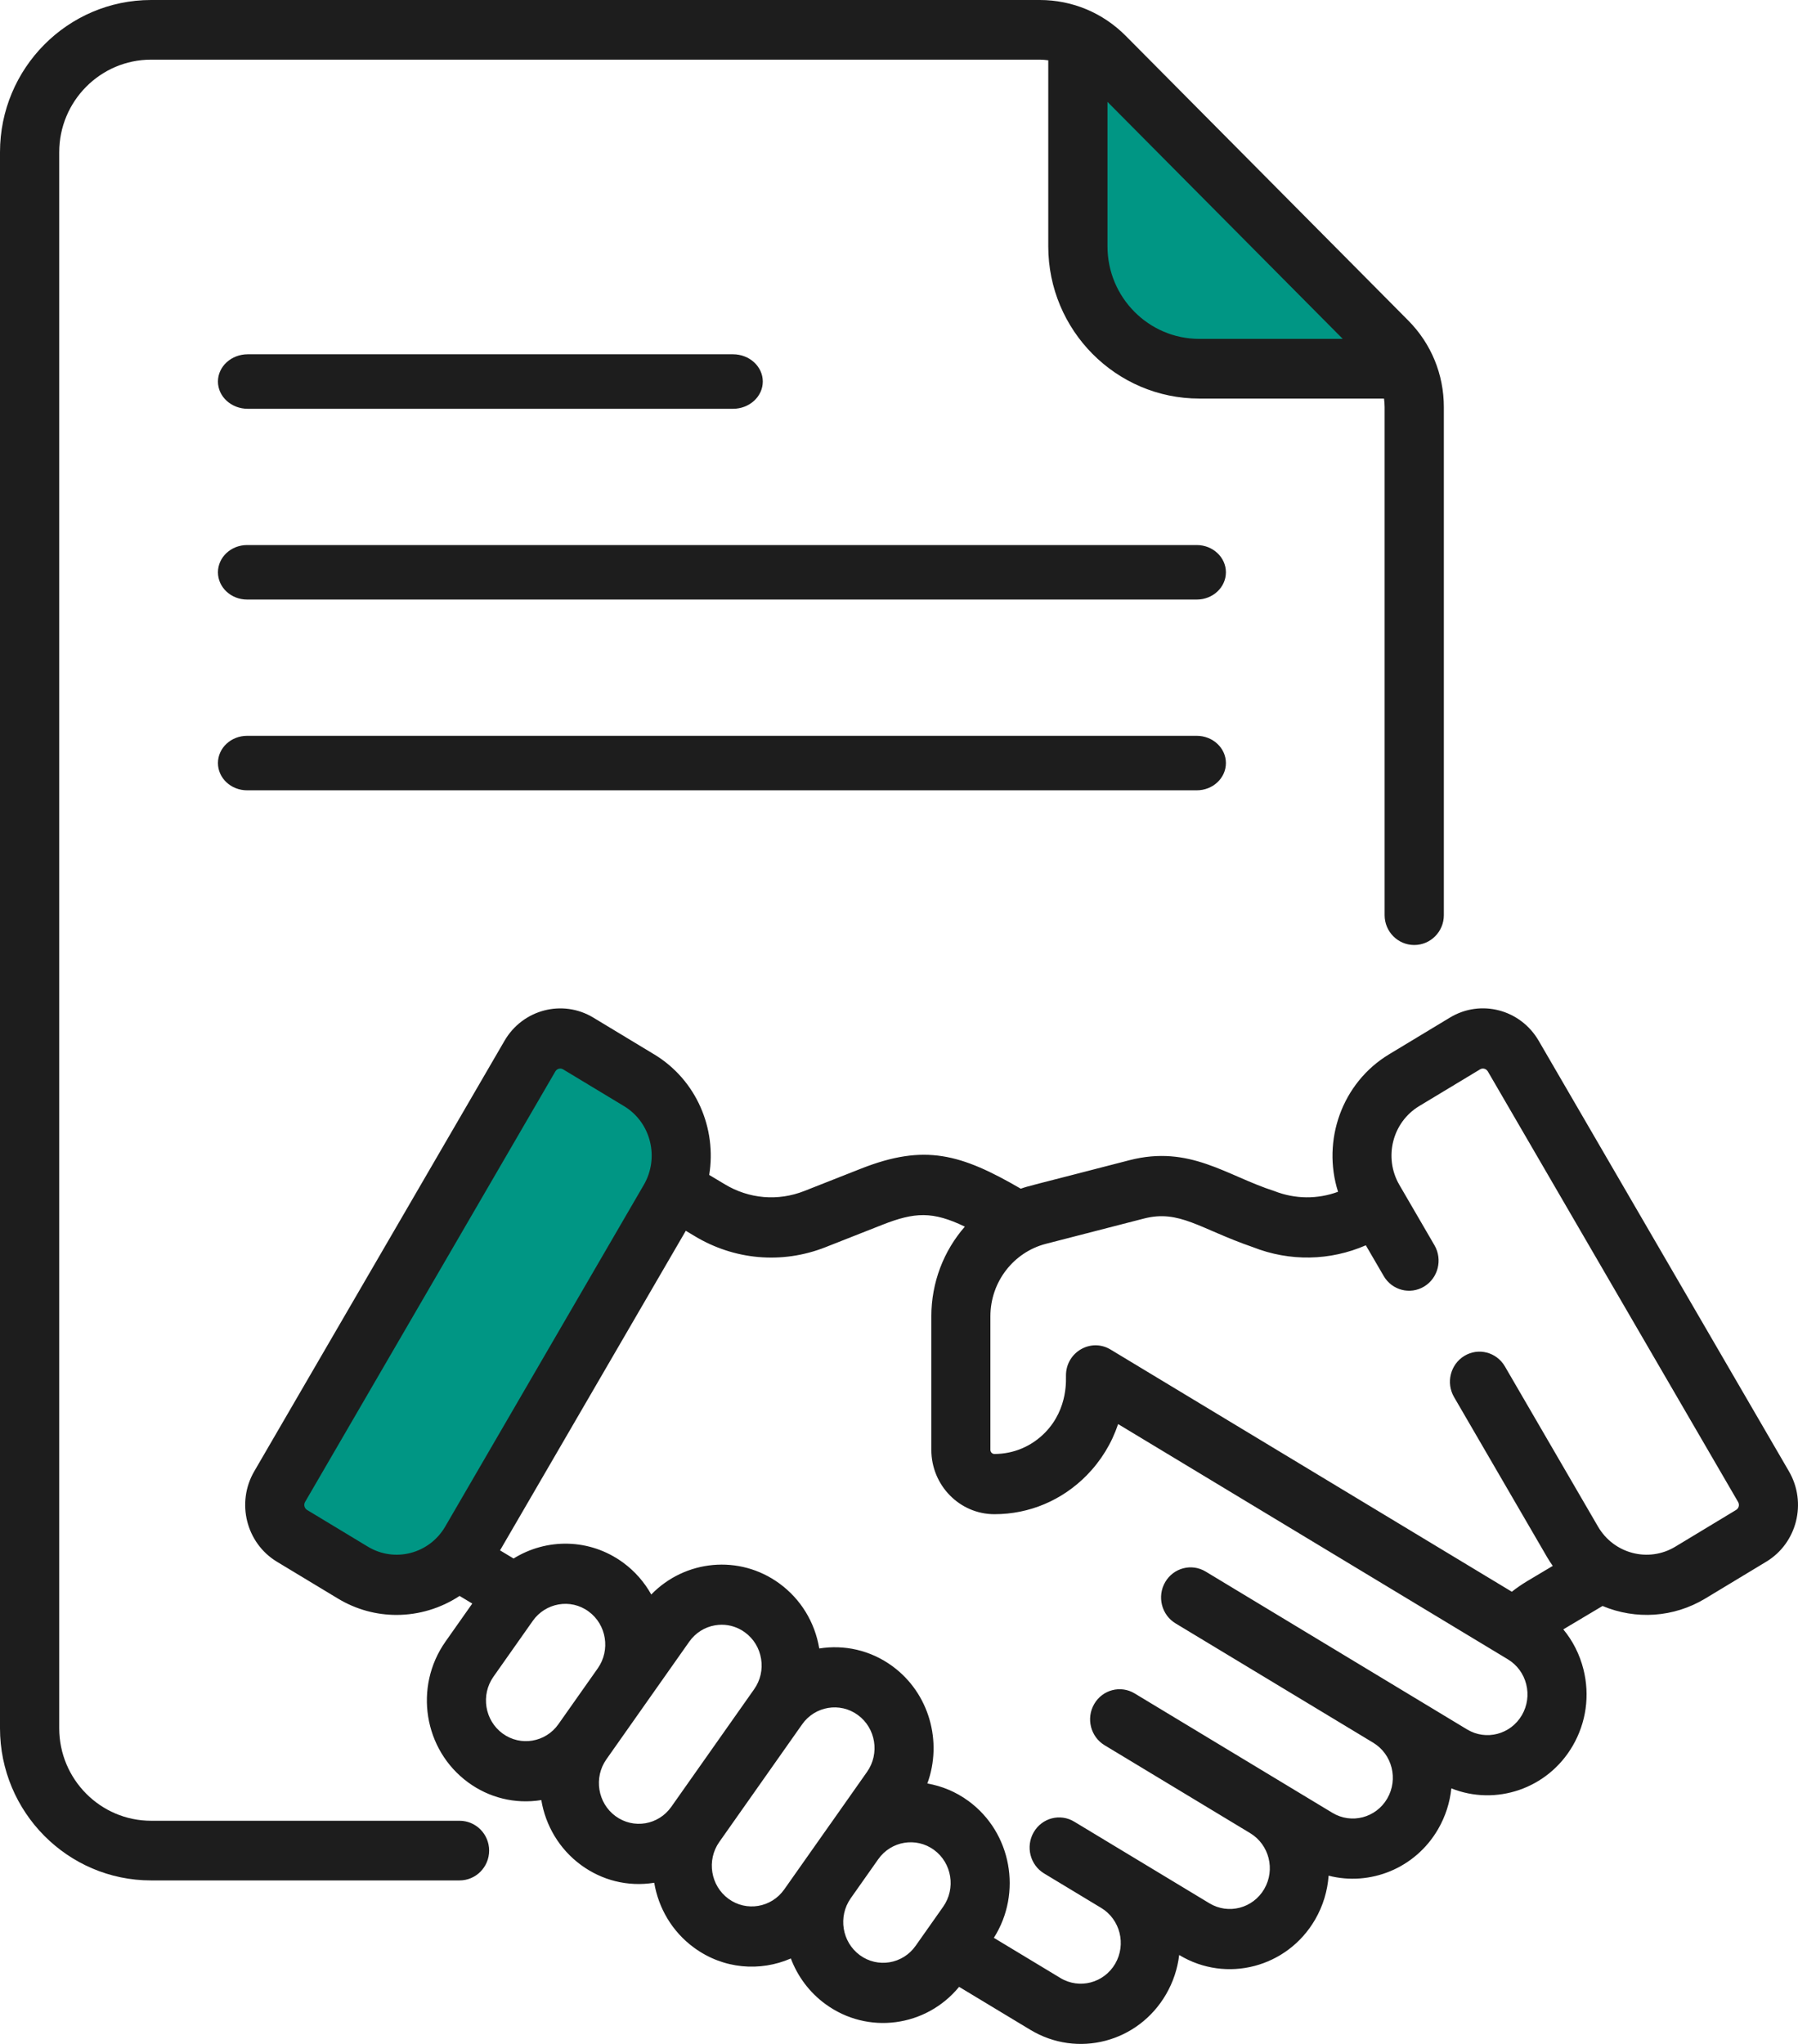
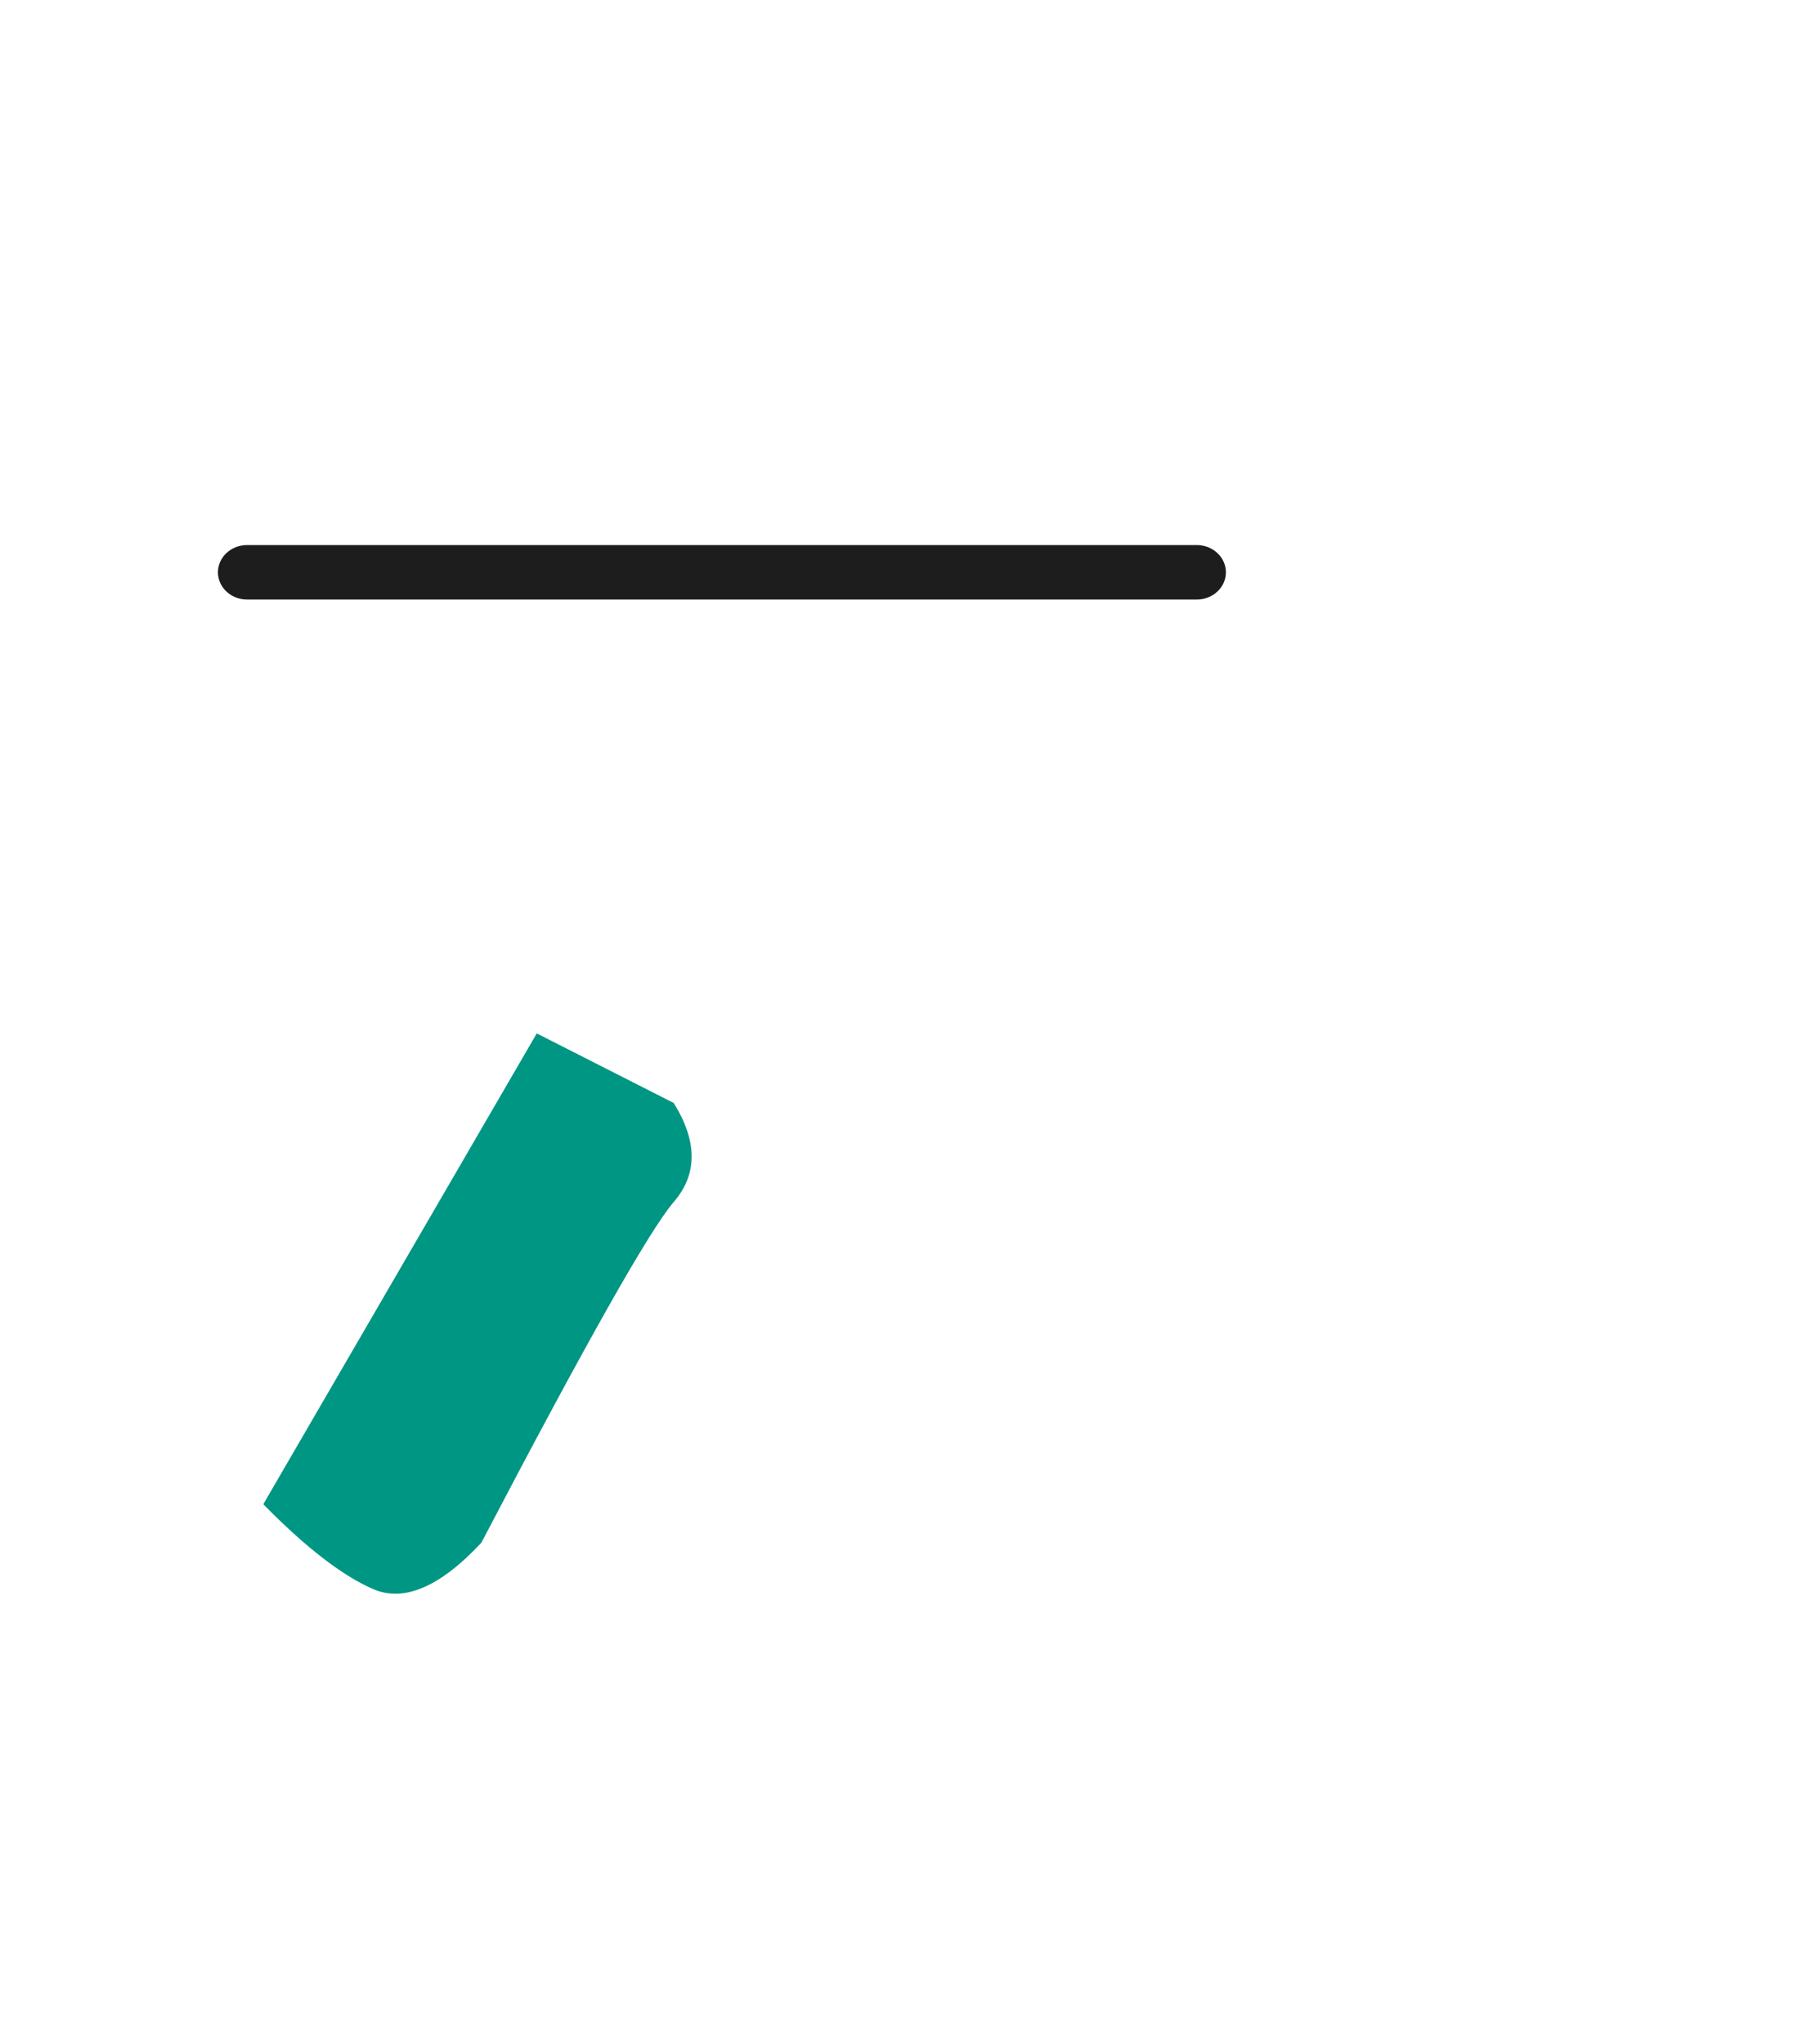
<svg xmlns="http://www.w3.org/2000/svg" width="66px" height="75px" viewBox="0 0 66 75" version="1.1">
  <title>Ico-contratos-convenios</title>
  <desc>Created with Sketch.</desc>
  <g id="Page-1" stroke="none" stroke-width="1" fill="none" fill-rule="evenodd">
    <g id="Transparencia-2025" transform="translate(-66, -624)">
      <g id="Ico-contratos-convenios" transform="translate(66, 624)">
        <g id="contratos-convenios">
-           <path d="M39.18,1.141 L51.707,13.796 L44.086,13.796 C40.815,13.053 39.18,11.363 39.18,8.724 C39.18,6.085 39.18,3.558 39.18,1.141 Z" id="Path-9" fill="#009684" />
          <path d="M19.703,37.92 L24.731,40.473 C25.607,41.883 25.607,43.094 24.731,44.106 C23.855,45.119 21.501,49.286 17.669,56.609 C16.149,58.235 14.822,58.801 13.688,58.306 C12.555,57.811 11.214,56.775 9.665,55.196 L19.703,37.92 Z" id="Path-10" fill="#009684" />
          <path d="M43.929,20 L9.071,20 C8.479,20 8,20.448 8,21 C8,21.552 8.479,22 9.071,22 L43.929,22 C44.521,22 45,21.552 45,21 C45,20.448 44.52,20 43.929,20 Z" id="Path" fill="#1D1D1D" />
-           <path d="M9.094,15 L26.906,15 C27.51,15 28,14.552 28,14 C28,13.448 27.51,13 26.906,13 L9.094,13 C8.49,13 8,13.448 8,14 C8,14.552 8.49,15 9.094,15 Z" id="Path" fill="#1D1D1D" />
-           <path d="M43.929,27 L9.071,27 C8.479,27 8,27.448 8,28 C8,28.552 8.479,29 9.071,29 L43.929,29 C44.521,29 45,28.552 45,28 C45,27.448 44.52,27 43.929,27 Z" id="Path" fill="#1D1D1D" />
-           <path d="M16.868,66.811 L5.545,66.811 C3.686,66.811 2.174,65.288 2.174,63.416 L2.174,5.584 C2.174,3.712 3.686,2.189 5.545,2.189 L38.167,2.189 C38.273,2.189 38.377,2.199 38.479,2.213 L38.479,9.04 C38.479,12.12 40.966,14.625 44.024,14.625 L50.803,14.625 C50.817,14.728 50.826,14.833 50.826,14.939 L50.826,33.581 C50.826,34.186 51.313,34.676 51.913,34.676 C52.513,34.676 53,34.186 53,33.581 L53,14.939 C53,13.738 52.536,12.609 51.693,11.76 L41.324,1.317 C40.481,0.468 39.36,0 38.167,0 L5.545,0 C2.487,0 0,2.505 0,5.584 L0,63.416 C0,66.495 2.487,69 5.545,69 L16.868,69 C17.469,69 17.955,68.51 17.955,67.905 C17.955,67.301 17.469,66.811 16.868,66.811 Z M49.289,12.435 L44.024,12.435 C42.165,12.435 40.653,10.912 40.653,9.04 L40.653,3.738 L49.289,12.435 Z" id="Shape" fill="#1D1D1D" fill-rule="nonzero" />
-           <path d="M65.667,53.988 L56.481,38.189 C55.811,37.037 54.354,36.656 53.223,37.339 L50.988,38.688 C49.254,39.735 48.521,41.853 49.116,43.731 C48.364,44.009 47.538,44.004 46.778,43.705 C45.014,43.139 43.673,42.002 41.457,42.573 C37.696,43.548 37.81,43.5 37.47,43.618 C35.268,42.341 33.944,41.961 31.606,42.882 L29.522,43.703 C28.557,44.083 27.493,43.993 26.602,43.454 L26.033,43.113 C26.311,41.419 25.573,39.631 24.012,38.688 C24.012,38.688 24.012,38.688 24.011,38.688 L21.777,37.339 C20.649,36.659 19.188,37.04 18.52,38.189 L9.333,53.988 C8.663,55.139 9.036,56.624 10.167,57.307 L12.401,58.655 C13.077,59.064 13.82,59.258 14.554,59.258 C15.373,59.258 16.18,59.016 16.87,58.561 L17.336,58.841 L16.353,60.236 C15.181,61.899 15.553,64.211 17.186,65.405 C17.941,65.957 18.889,66.209 19.87,66.052 C20.025,66.979 20.524,67.846 21.331,68.437 C22.088,68.991 23.032,69.243 24.015,69.086 C24.171,70.012 24.669,70.878 25.476,71.468 C26.559,72.261 27.907,72.353 29.03,71.864 C29.276,72.514 29.703,73.102 30.299,73.537 C31.854,74.675 33.998,74.378 35.206,72.905 L37.819,74.481 C39.547,75.525 41.776,74.945 42.801,73.182 C43.063,72.732 43.225,72.241 43.285,71.736 L43.291,71.74 C45.016,72.781 47.25,72.198 48.272,70.441 C48.568,69.932 48.73,69.379 48.77,68.826 C50.291,69.216 51.948,68.565 52.787,67.122 C53.062,66.648 53.222,66.137 53.275,65.622 C54.904,66.274 56.809,65.644 57.73,64.061 C58.225,63.21 58.365,62.213 58.124,61.254 C57.986,60.706 57.733,60.208 57.385,59.788 L58.825,58.93 C60.043,59.44 61.434,59.358 62.599,58.655 L64.833,57.306 C65.964,56.625 66.337,55.14 65.667,53.988 Z M13.506,56.755 L11.272,55.406 C11.173,55.346 11.14,55.215 11.198,55.114 L20.385,39.315 C20.444,39.213 20.573,39.18 20.672,39.24 L22.906,40.588 C23.899,41.188 24.21,42.485 23.632,43.478 L16.343,56.015 C15.761,57.016 14.489,57.347 13.506,56.755 Z M18.45,63.61 C17.792,63.128 17.641,62.195 18.114,61.524 L19.559,59.473 C20.02,58.82 20.937,58.641 21.606,59.131 C22.264,59.611 22.414,60.547 21.943,61.217 L20.498,63.267 C20.026,63.937 19.107,64.09 18.45,63.61 Z M22.595,66.642 C21.938,66.161 21.787,65.225 22.259,64.556 L23.704,62.505 C23.704,62.505 23.704,62.505 23.704,62.505 C23.704,62.505 23.704,62.505 23.704,62.505 L25.299,60.242 C25.528,59.917 25.866,59.703 26.253,59.638 C26.333,59.625 26.414,59.618 26.494,59.618 C26.798,59.618 27.094,59.715 27.346,59.899 C27.664,60.132 27.875,60.477 27.938,60.871 C28.002,61.265 27.911,61.661 27.682,61.985 L24.642,66.299 C24.17,66.97 23.254,67.124 22.595,66.642 Z M26.74,69.674 C26.083,69.193 25.932,68.258 26.403,67.589 C26.403,67.588 26.404,67.588 26.404,67.588 L29.444,63.273 C29.915,62.604 30.834,62.45 31.491,62.931 C32.148,63.411 32.299,64.347 31.827,65.017 L30.477,66.934 C30.477,66.934 30.477,66.934 30.476,66.934 L28.787,69.331 C28.315,70.001 27.397,70.155 26.74,69.674 Z M31.563,71.743 C30.907,71.262 30.756,70.328 31.226,69.658 L32.238,68.222 C32.71,67.553 33.628,67.4 34.285,67.88 C34.942,68.36 35.093,69.296 34.621,69.966 L33.61,71.4 C33.139,72.07 32.22,72.224 31.563,71.743 Z M55.865,62.935 C55.452,63.645 54.55,63.88 53.854,63.46 C52.675,62.748 45.068,58.157 44.257,57.667 C43.741,57.356 43.077,57.529 42.771,58.054 C42.466,58.579 42.636,59.257 43.151,59.568 L50.407,63.947 L50.407,63.947 C51.104,64.368 51.336,65.283 50.922,65.996 C50.509,66.706 49.607,66.94 48.911,66.521 C46.227,64.901 44.048,63.586 41.651,62.139 C41.136,61.828 40.471,62.001 40.166,62.526 C39.861,63.051 40.031,63.728 40.546,64.039 L45.892,67.266 L45.893,67.267 C46.59,67.689 46.82,68.604 46.407,69.315 C45.994,70.025 45.092,70.26 44.396,69.84 L41.527,68.108 C41.527,68.108 41.526,68.108 41.526,68.107 C41.526,68.107 41.525,68.107 41.525,68.107 L39.431,66.843 C38.916,66.532 38.251,66.705 37.946,67.23 C37.641,67.755 37.811,68.433 38.326,68.744 L40.42,70.008 C40.42,70.008 40.421,70.008 40.421,70.008 C41.117,70.429 41.35,71.344 40.936,72.057 C40.523,72.766 39.621,73.002 38.925,72.581 L36.482,71.107 C37.529,69.46 37.13,67.242 35.55,66.086 C35.086,65.746 34.569,65.535 34.04,65.444 C34.601,63.916 34.117,62.133 32.756,61.137 C31.949,60.547 30.984,60.343 30.073,60.489 C29.911,59.523 29.393,58.677 28.611,58.105 C27.14,57.03 25.141,57.236 23.906,58.509 C23.656,58.06 23.309,57.657 22.871,57.337 C21.649,56.443 20.062,56.435 18.852,57.188 L18.355,56.889 L25.174,45.162 L25.499,45.357 C26.932,46.222 28.682,46.403 30.303,45.764 L32.387,44.943 C33.58,44.473 34.238,44.443 35.417,45.01 C34.645,45.893 34.187,47.053 34.187,48.303 L34.187,53.201 C34.187,54.502 35.225,55.561 36.501,55.562 L36.504,55.562 C37.784,55.562 38.987,55.054 39.893,54.133 C40.42,53.595 40.81,52.955 41.043,52.255 C42.443,53.1 54.009,60.078 55.35,60.887 C55.687,61.091 55.927,61.416 56.024,61.803 C56.121,62.189 56.064,62.592 55.865,62.935 Z M63.728,55.406 L61.494,56.755 C60.511,57.347 59.239,57.015 58.658,56.015 L55.241,50.139 C54.935,49.614 54.27,49.441 53.755,49.752 C53.24,50.063 53.07,50.74 53.375,51.265 L56.792,57.141 C56.856,57.252 56.926,57.357 56.998,57.459 L56.048,58.025 C55.856,58.141 55.672,58.268 55.495,58.407 L40.766,49.52 C40.044,49.085 39.129,49.615 39.129,50.47 C39.118,50.536 39.241,51.672 38.36,52.569 C37.864,53.074 37.205,53.352 36.504,53.352 C36.504,53.352 36.503,53.352 36.502,53.352 C36.421,53.352 36.355,53.284 36.355,53.201 L36.355,48.303 C36.355,47.023 37.219,45.944 38.388,45.642 L41.989,44.714 C43.296,44.377 44.034,45.088 45.991,45.763 C47.349,46.298 48.825,46.265 50.136,45.695 L50.791,46.82 C51.096,47.346 51.761,47.519 52.276,47.208 C52.791,46.897 52.961,46.219 52.656,45.694 L51.367,43.478 C50.784,42.475 51.109,41.183 52.093,40.588 L54.328,39.24 C54.425,39.181 54.554,39.211 54.615,39.315 L63.801,55.113 C63.861,55.215 63.828,55.346 63.728,55.406 Z" id="Shape" fill="#1D1D1D" fill-rule="nonzero" />
        </g>
      </g>
    </g>
  </g>
</svg>